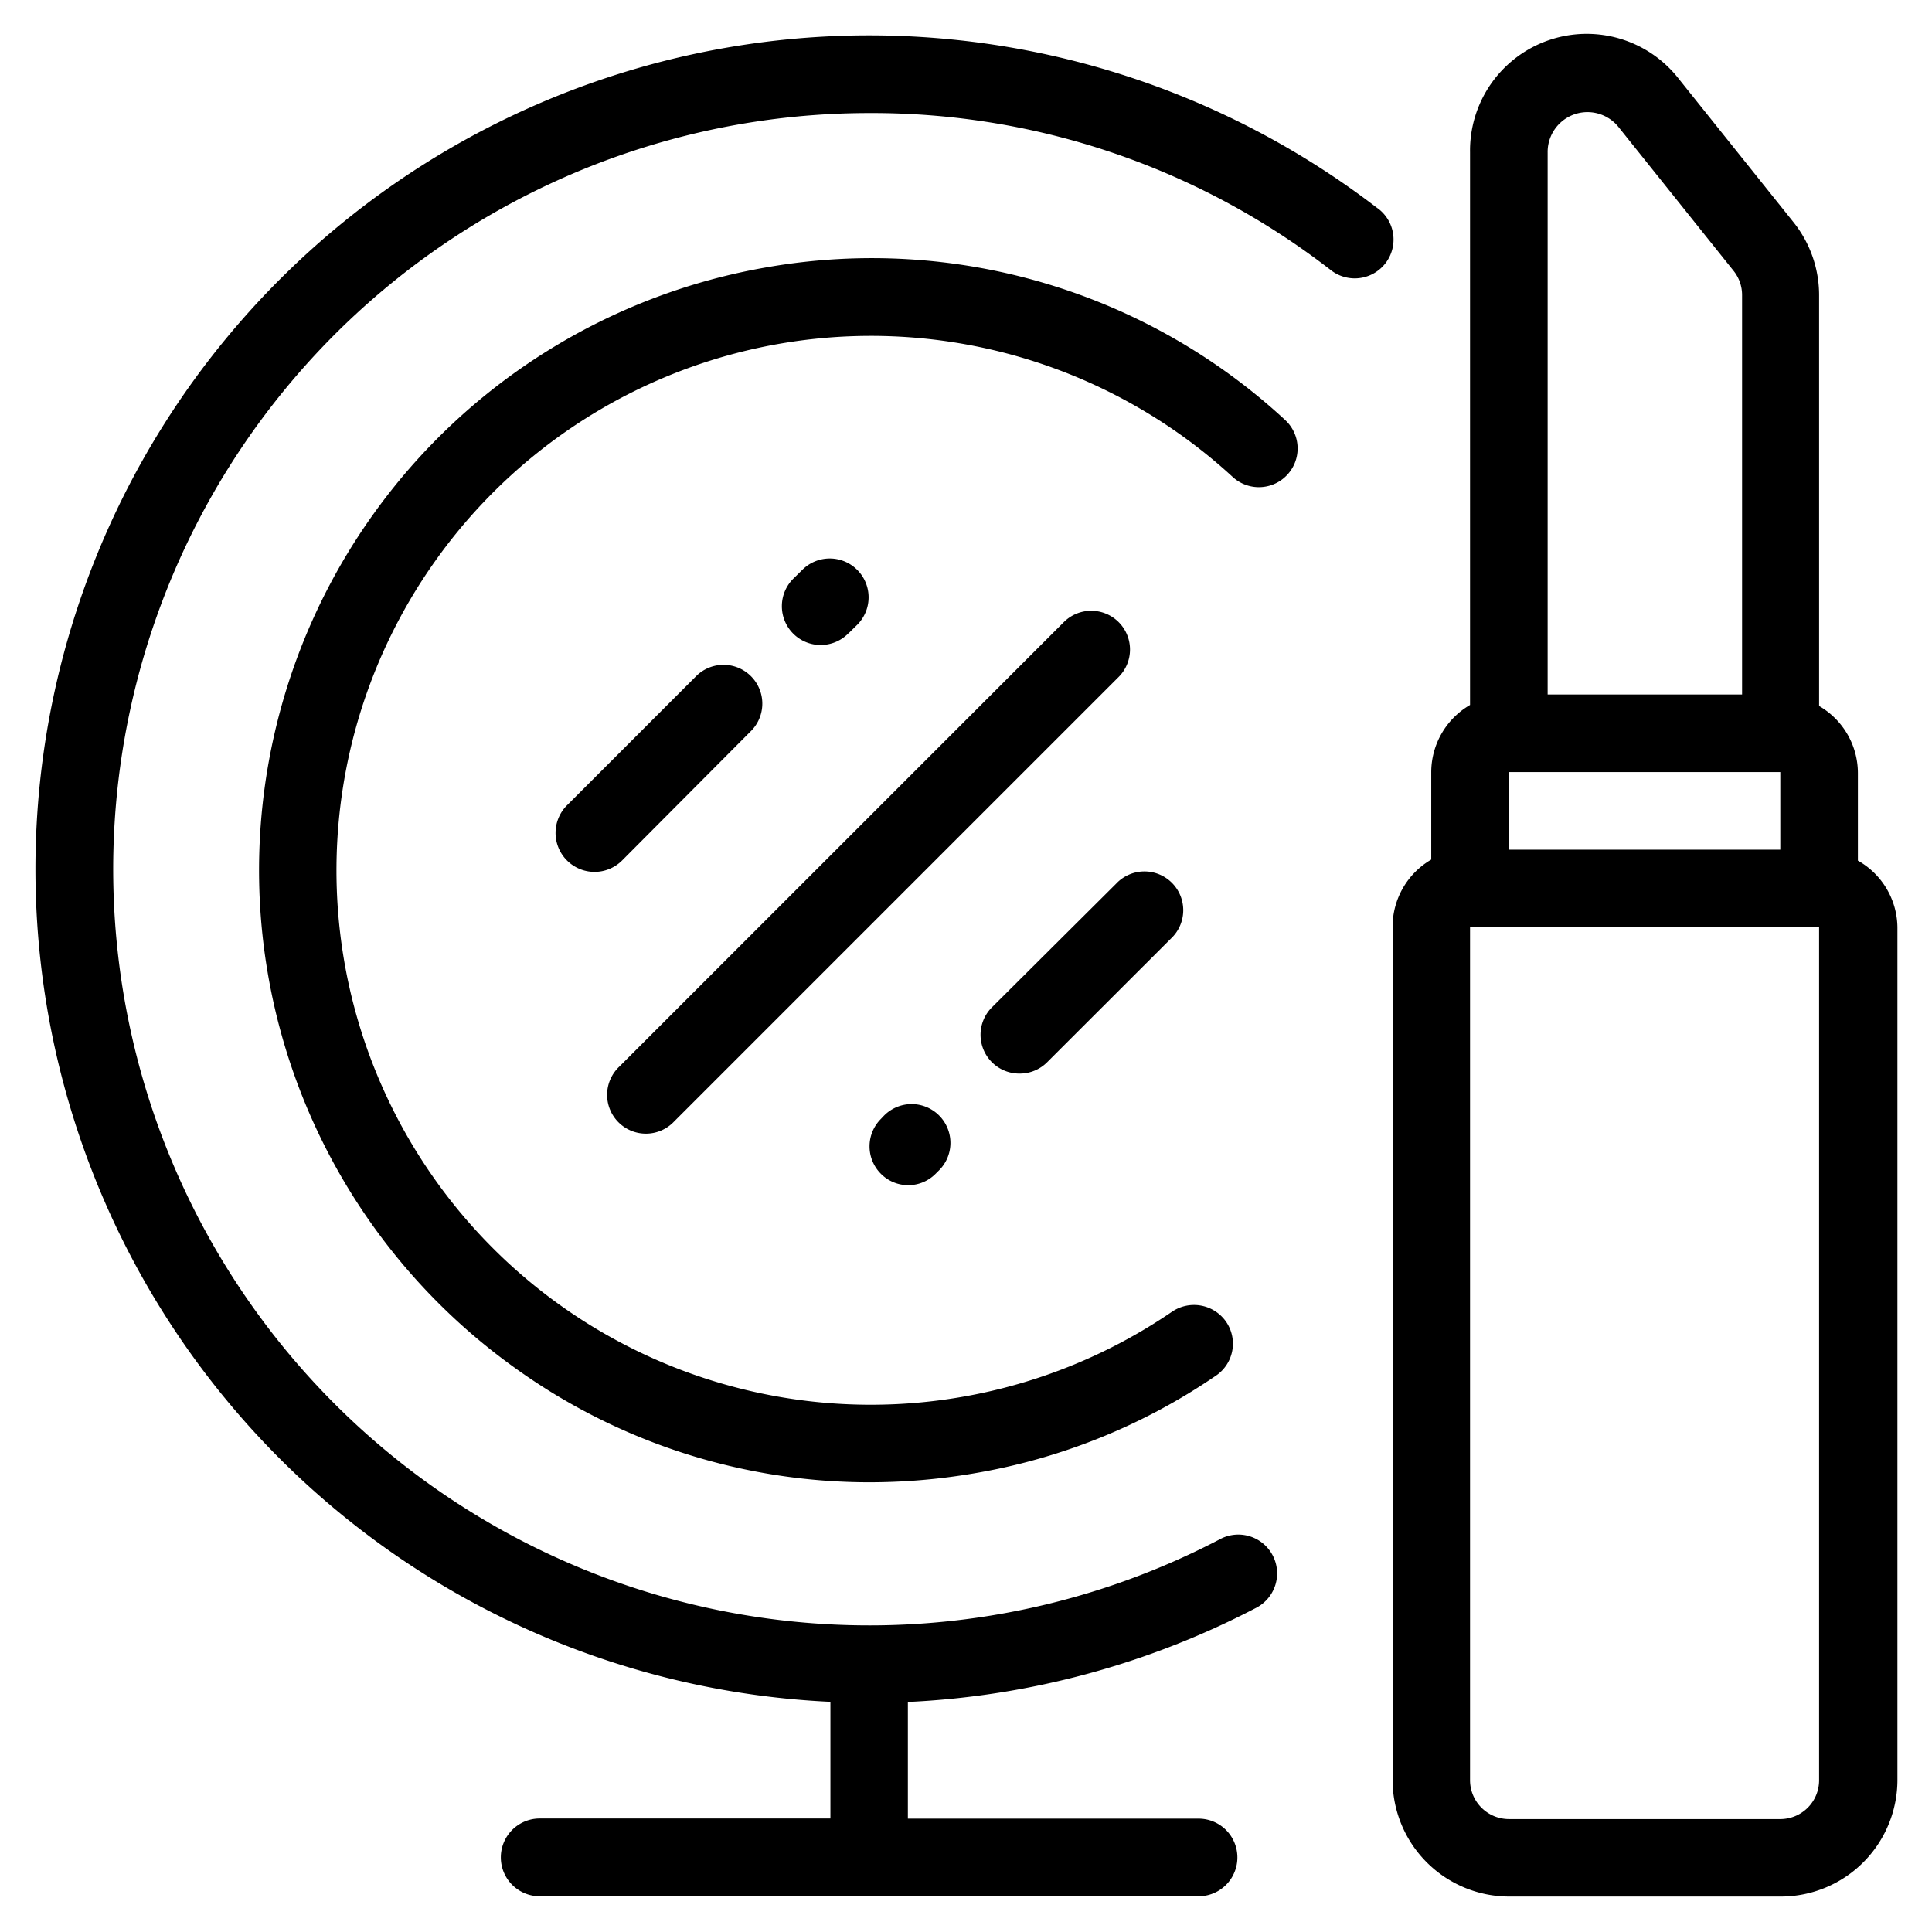
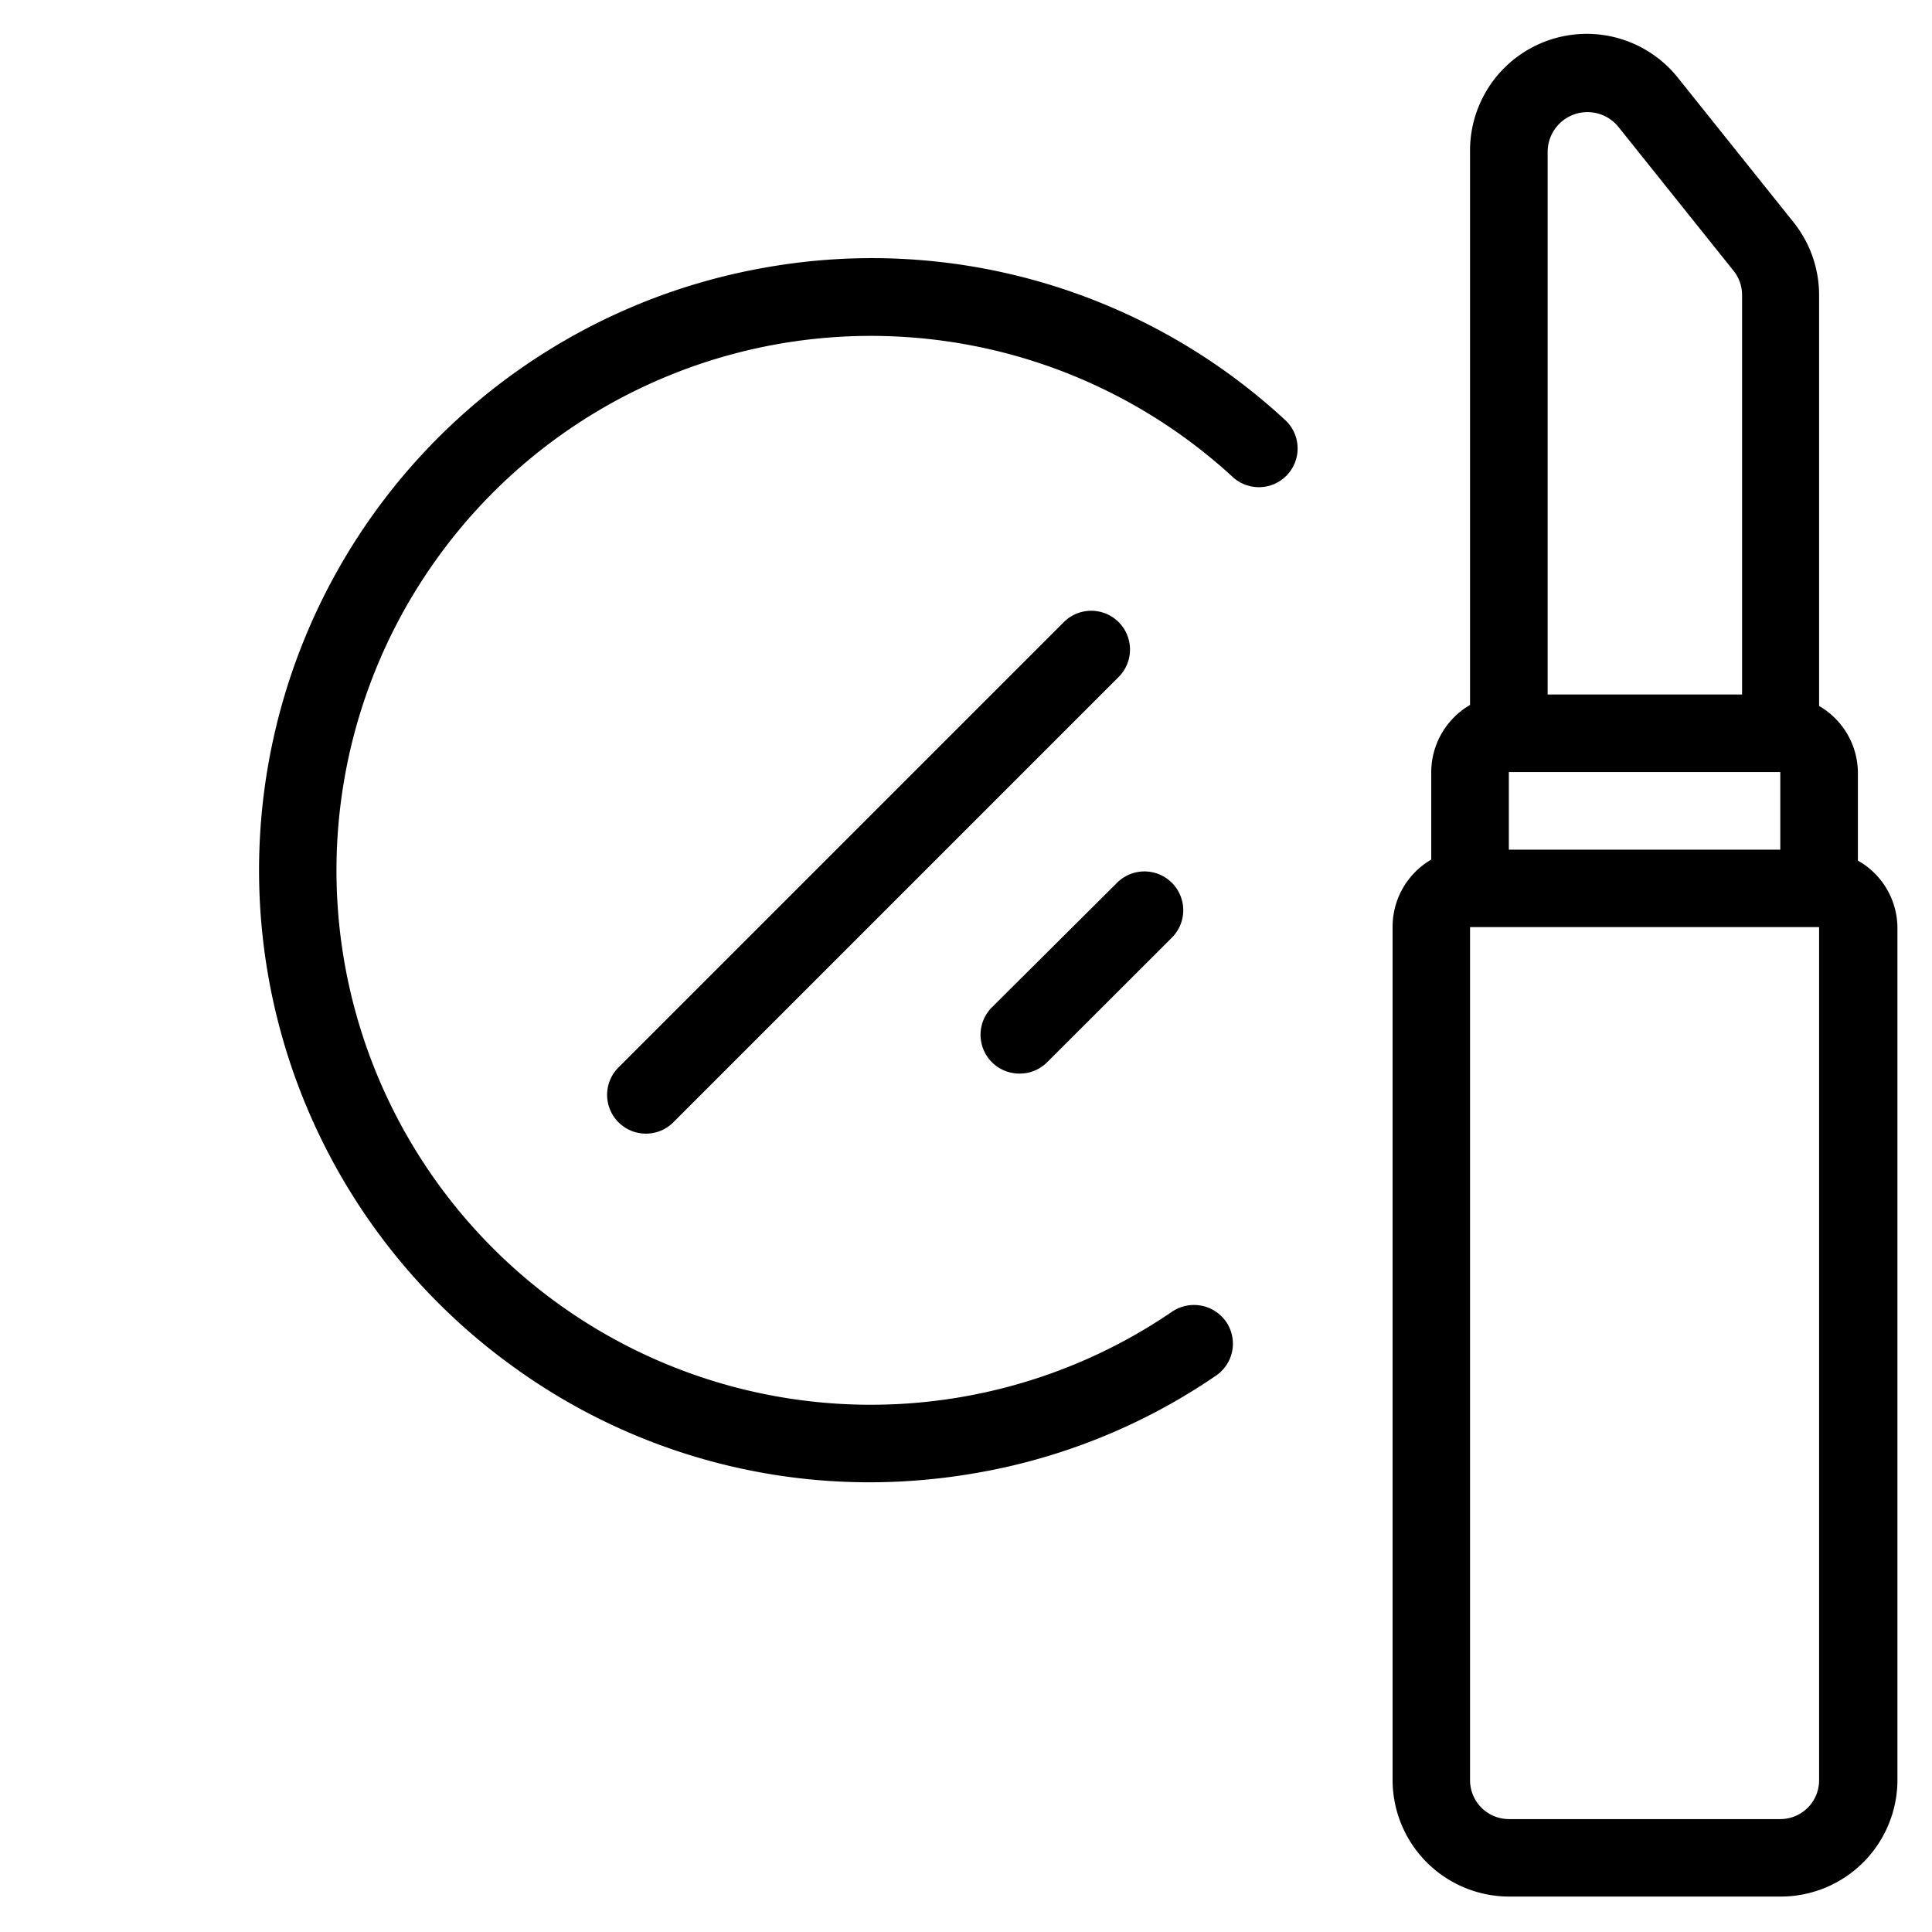
<svg xmlns="http://www.w3.org/2000/svg" id="Layer_1" data-name="Layer 1" viewBox="0 0 132.45 132.45">
  <title>Beauty</title>
-   <path d="M60.56,76.53l-.17.18a2.66,2.66,0,0,0,0,3.76,2.64,2.64,0,0,0,3.75,0l.18-.18a2.66,2.66,0,1,0-3.76-3.76Z" />
  <path d="M76.69,42.65a2.66,2.66,0,0,0-3.76,0L42.46,73.12a2.66,2.66,0,1,0,3.76,3.76L76.69,46.41A2.66,2.66,0,0,0,76.69,42.65Z" />
  <path d="M52.71,18.3A41.95,41.95,0,0,0,35.4,93.85a41.59,41.59,0,0,0,24.21,7.77,42.59,42.59,0,0,0,7.09-.6,41.59,41.59,0,0,0,16.66-6.71,2.65,2.65,0,0,0,.7-3.69,2.68,2.68,0,0,0-3.7-.7A36.63,36.63,0,0,1,29.85,38.44,36.63,36.63,0,0,1,84.51,32.7a2.65,2.65,0,0,0,3.59-3.91A41.71,41.71,0,0,0,52.71,18.3Z" />
-   <path d="M51.54,50.06a2.66,2.66,0,0,0-3.76-3.76l-8.9,8.9A2.66,2.66,0,1,0,42.64,59Z" />
-   <path d="M94.43,14.27a57.16,57.16,0,0,0-92,45.31,57.16,57.16,0,0,0,54.5,57.09v8H37A2.66,2.66,0,1,0,37,130H82.17a2.66,2.66,0,0,0,0-5.32H62.24v-8a57.34,57.34,0,0,0,23.83-6.43,2.66,2.66,0,1,0-2.47-4.71,51.84,51.84,0,1,1-24-97.79,51.31,51.31,0,0,1,31.6,10.74,2.66,2.66,0,1,0,3.25-4.21Z" />
  <path d="M127.37,59v-6a5.32,5.32,0,0,0-2.66-4.6V20.24a8,8,0,0,0-1.75-5l-7.85-9.81a8,8,0,0,0-14.33,5V48.33a5.34,5.34,0,0,0-2.66,4.6v6a5.33,5.33,0,0,0-2.65,4.6v58.49a8,8,0,0,0,8,8h18.61a8,8,0,0,0,8-8V63.56A5.32,5.32,0,0,0,127.37,59ZM106.1,10.46A2.73,2.73,0,0,1,111,8.76l7.85,9.81a2.65,2.65,0,0,1,.58,1.67V47.61H106.1Zm-2.66,42.47h18.61v5.32H103.44Zm21.27,69.12a2.66,2.66,0,0,1-2.66,2.66H103.44a2.67,2.67,0,0,1-2.66-2.66V63.56h23.93Z" />
-   <path d="M58.21,43.38l.56-.55A2.66,2.66,0,0,0,55,39.07l-.56.55a2.66,2.66,0,1,0,3.76,3.76Z" />
  <path d="M69.91,73.6a2.65,2.65,0,0,0,1.88-.78l8.49-8.48a2.66,2.66,0,1,0-3.76-3.76L68,69.06a2.66,2.66,0,0,0,1.88,4.54Z" />
</svg>